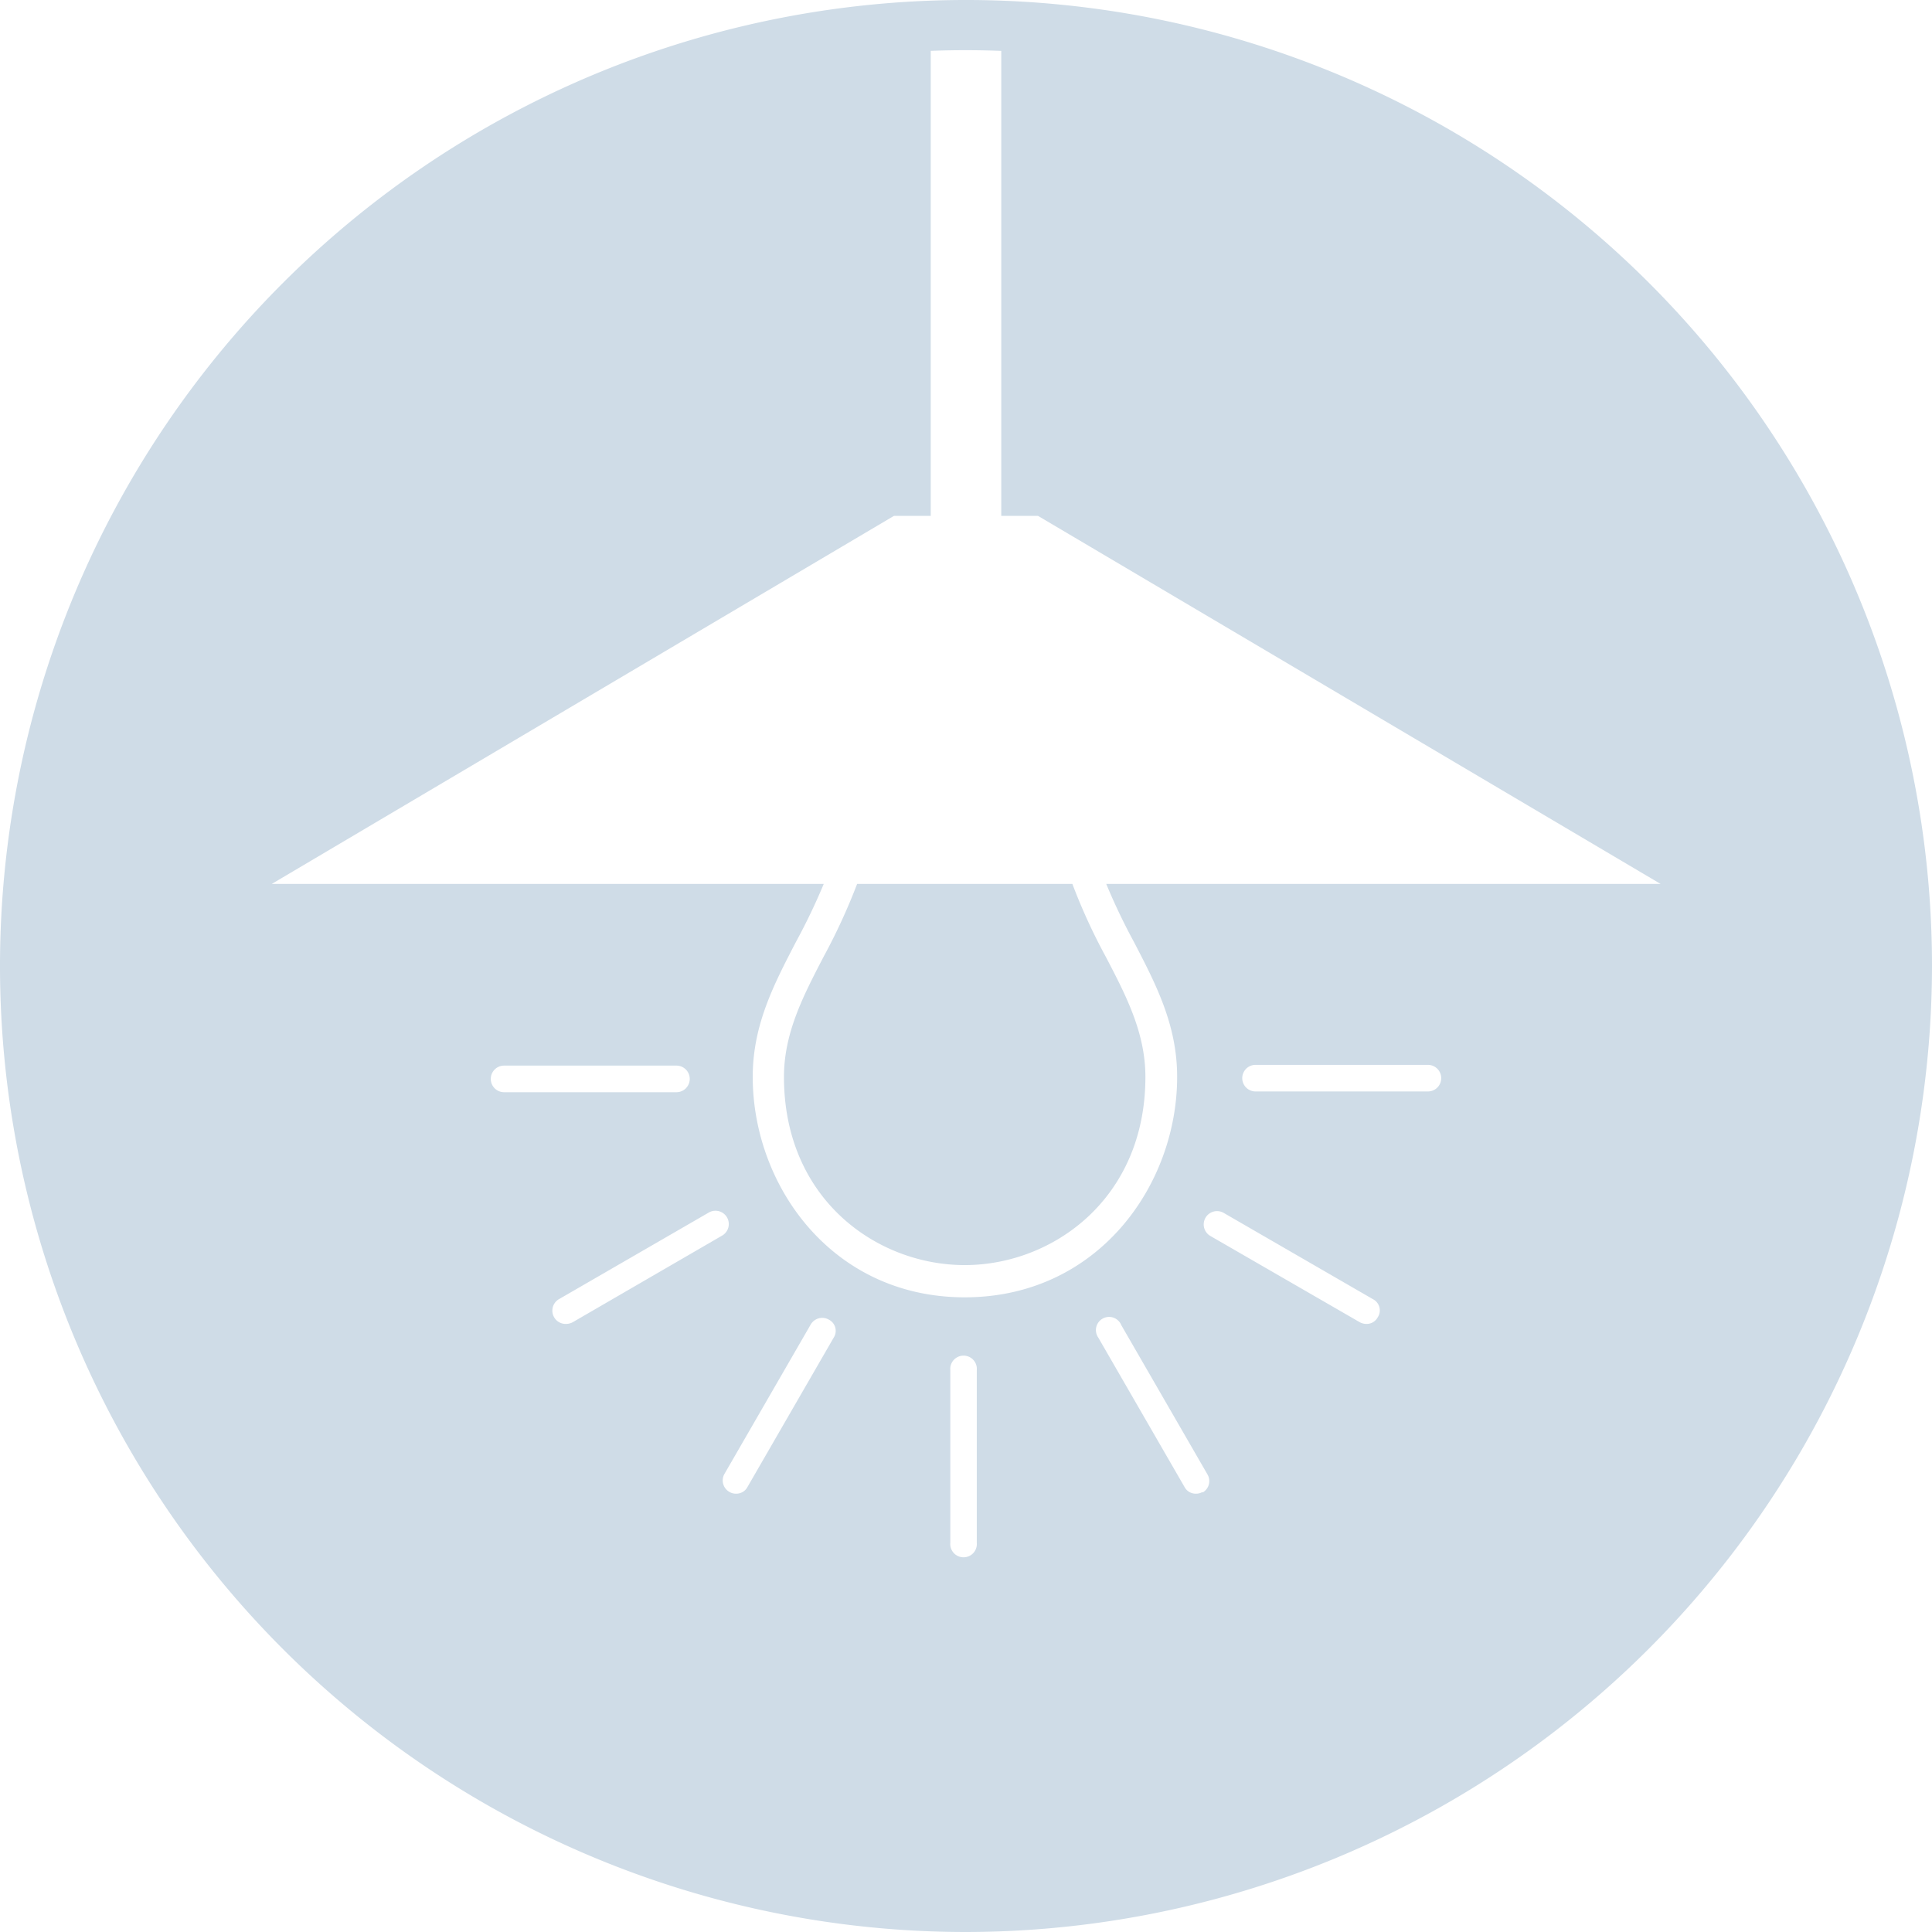
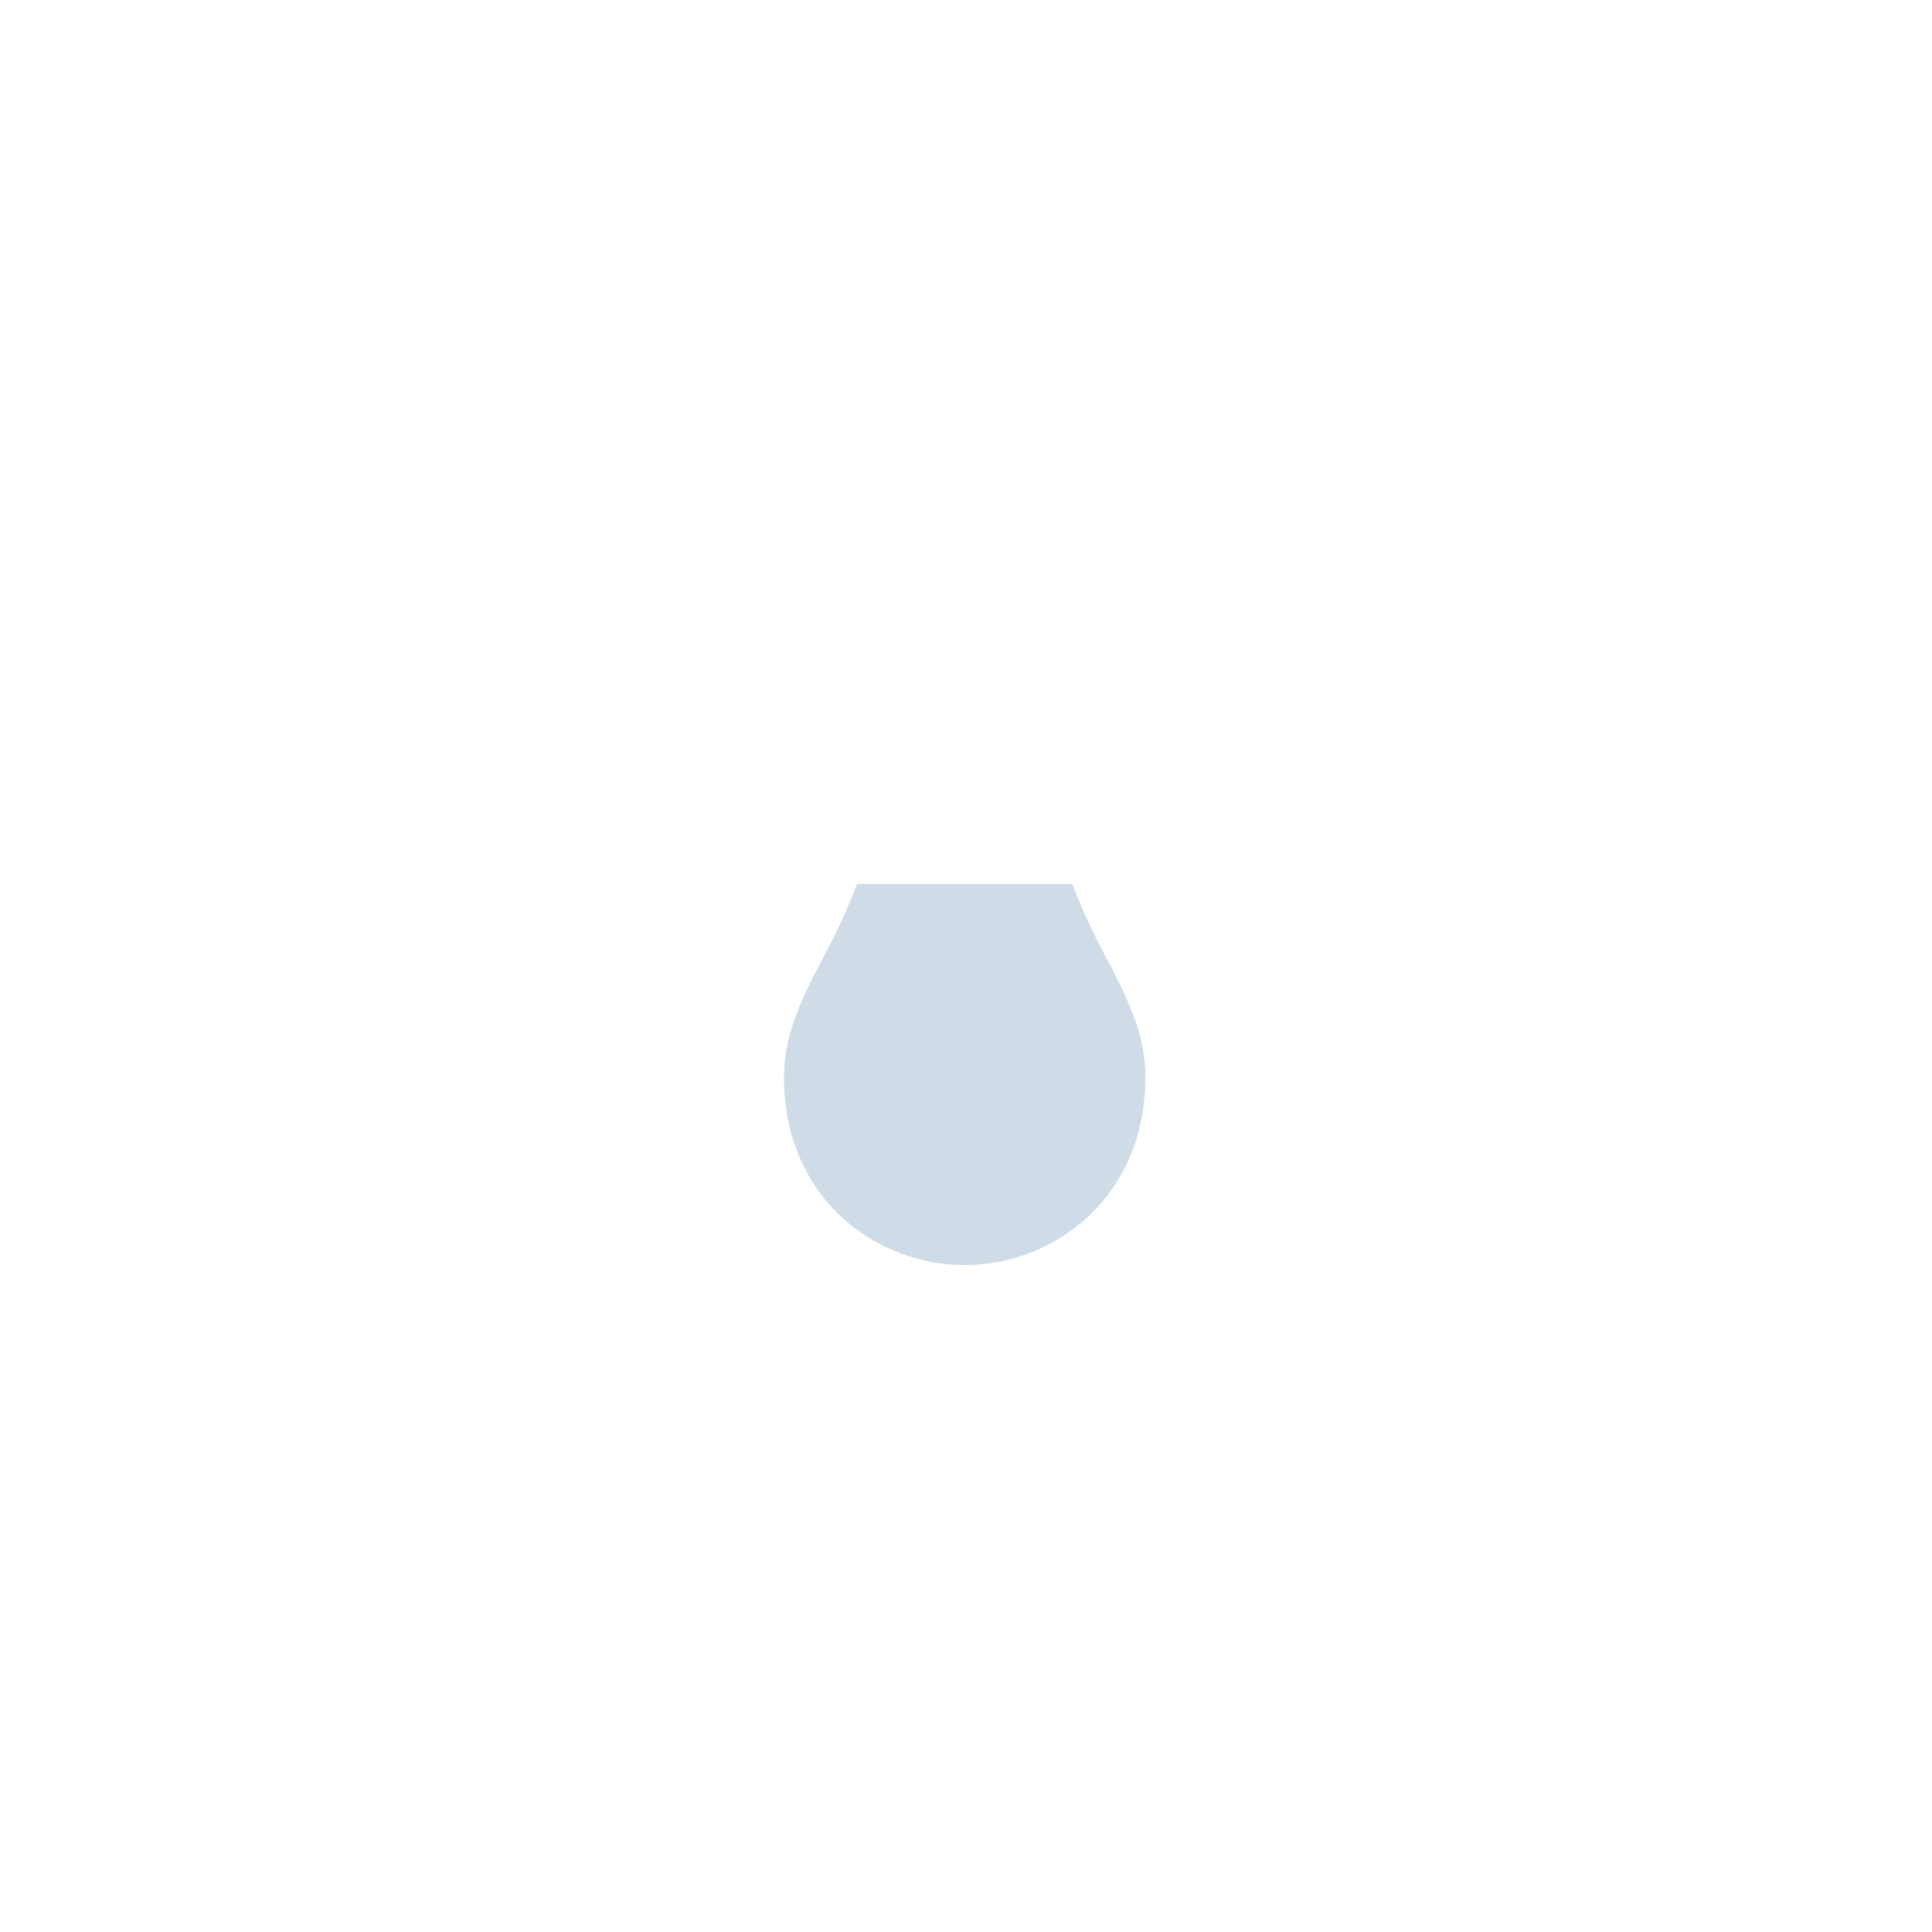
<svg xmlns="http://www.w3.org/2000/svg" viewBox="0 0 154 154">
  <defs>
    <style>.cls-1{fill:#cfdce7;}</style>
  </defs>
  <g id="Layer_2" data-name="Layer 2">
    <g id="Layer_1-2" data-name="Layer 1">
-       <path class="cls-1" d="M77,154a77,77,0,1,1,77-77A77.08,77.08,0,0,1,77,154ZM77,4a73,73,0,1,0,73,73A73.09,73.09,0,0,0,77,4Z" />
      <path class="cls-1" d="M77,4c-.94,0-1.88,0-2.81.06C75.12,4,76.06,4,77,4" />
      <path class="cls-1" d="M65.65,76.26c-1.62,3.12-3.16,6.07-3.16,9.58,0,9.77,7.42,15,14.41,15s14.4-5.27,14.4-15c0-3.51-1.53-6.46-3.16-9.58a46.6,46.6,0,0,1-2.66-5.8H68.32a48.1,48.1,0,0,1-2.67,5.8" />
-       <path class="cls-1" d="M113.82,87H100.08a1.06,1.06,0,0,1,0-2.12h13.74a1.06,1.06,0,0,1,0,2.12m-4,18a1,1,0,0,1-.91.53,1.13,1.13,0,0,1-.53-.14l-11.9-6.87a1.06,1.06,0,1,1,1.06-1.84l11.9,6.88a1,1,0,0,1,.38,1.44M95.86,118.92a1,1,0,0,1-.53.14,1,1,0,0,1-.91-.53l-6.87-11.9a1.05,1.05,0,1,1,1.83-1l6.87,11.9a1.05,1.05,0,0,1-.39,1.44m-18,4a1.06,1.06,0,1,1-2.11,0V109.22a1.06,1.06,0,1,1,2.11,0ZM66.45,106.63l-6.87,11.9a1,1,0,0,1-.91.53,1,1,0,0,1-.53-.14,1.05,1.05,0,0,1-.39-1.44l6.87-11.9a1.06,1.06,0,0,1,1.45-.39,1,1,0,0,1,.38,1.44m-20.79-1.24a1.13,1.13,0,0,1-.53.14,1.06,1.06,0,0,1-.53-2l11.9-6.88a1.06,1.06,0,0,1,1.06,1.84ZM39.12,86a1.06,1.06,0,0,1,1.06-1.06H53.92a1.06,1.06,0,0,1,0,2.12H40.18A1.06,1.06,0,0,1,39.12,86M77,2c.94,0,1.88,0,2.81.06V41.12h2.93l49.63,29.34H88.18a49.42,49.42,0,0,0,2.21,4.63c1.77,3.41,3.44,6.62,3.44,10.75,0,8.64-6.33,17.57-16.93,17.57S60,94.48,60,85.84c0-4.13,1.67-7.34,3.44-10.75a49.47,49.47,0,0,0,2.22-4.63h-44L71.26,41.12h2.93V2.06A74.81,74.81,0,1,0,77,2" />
    </g>
  </g>
</svg>